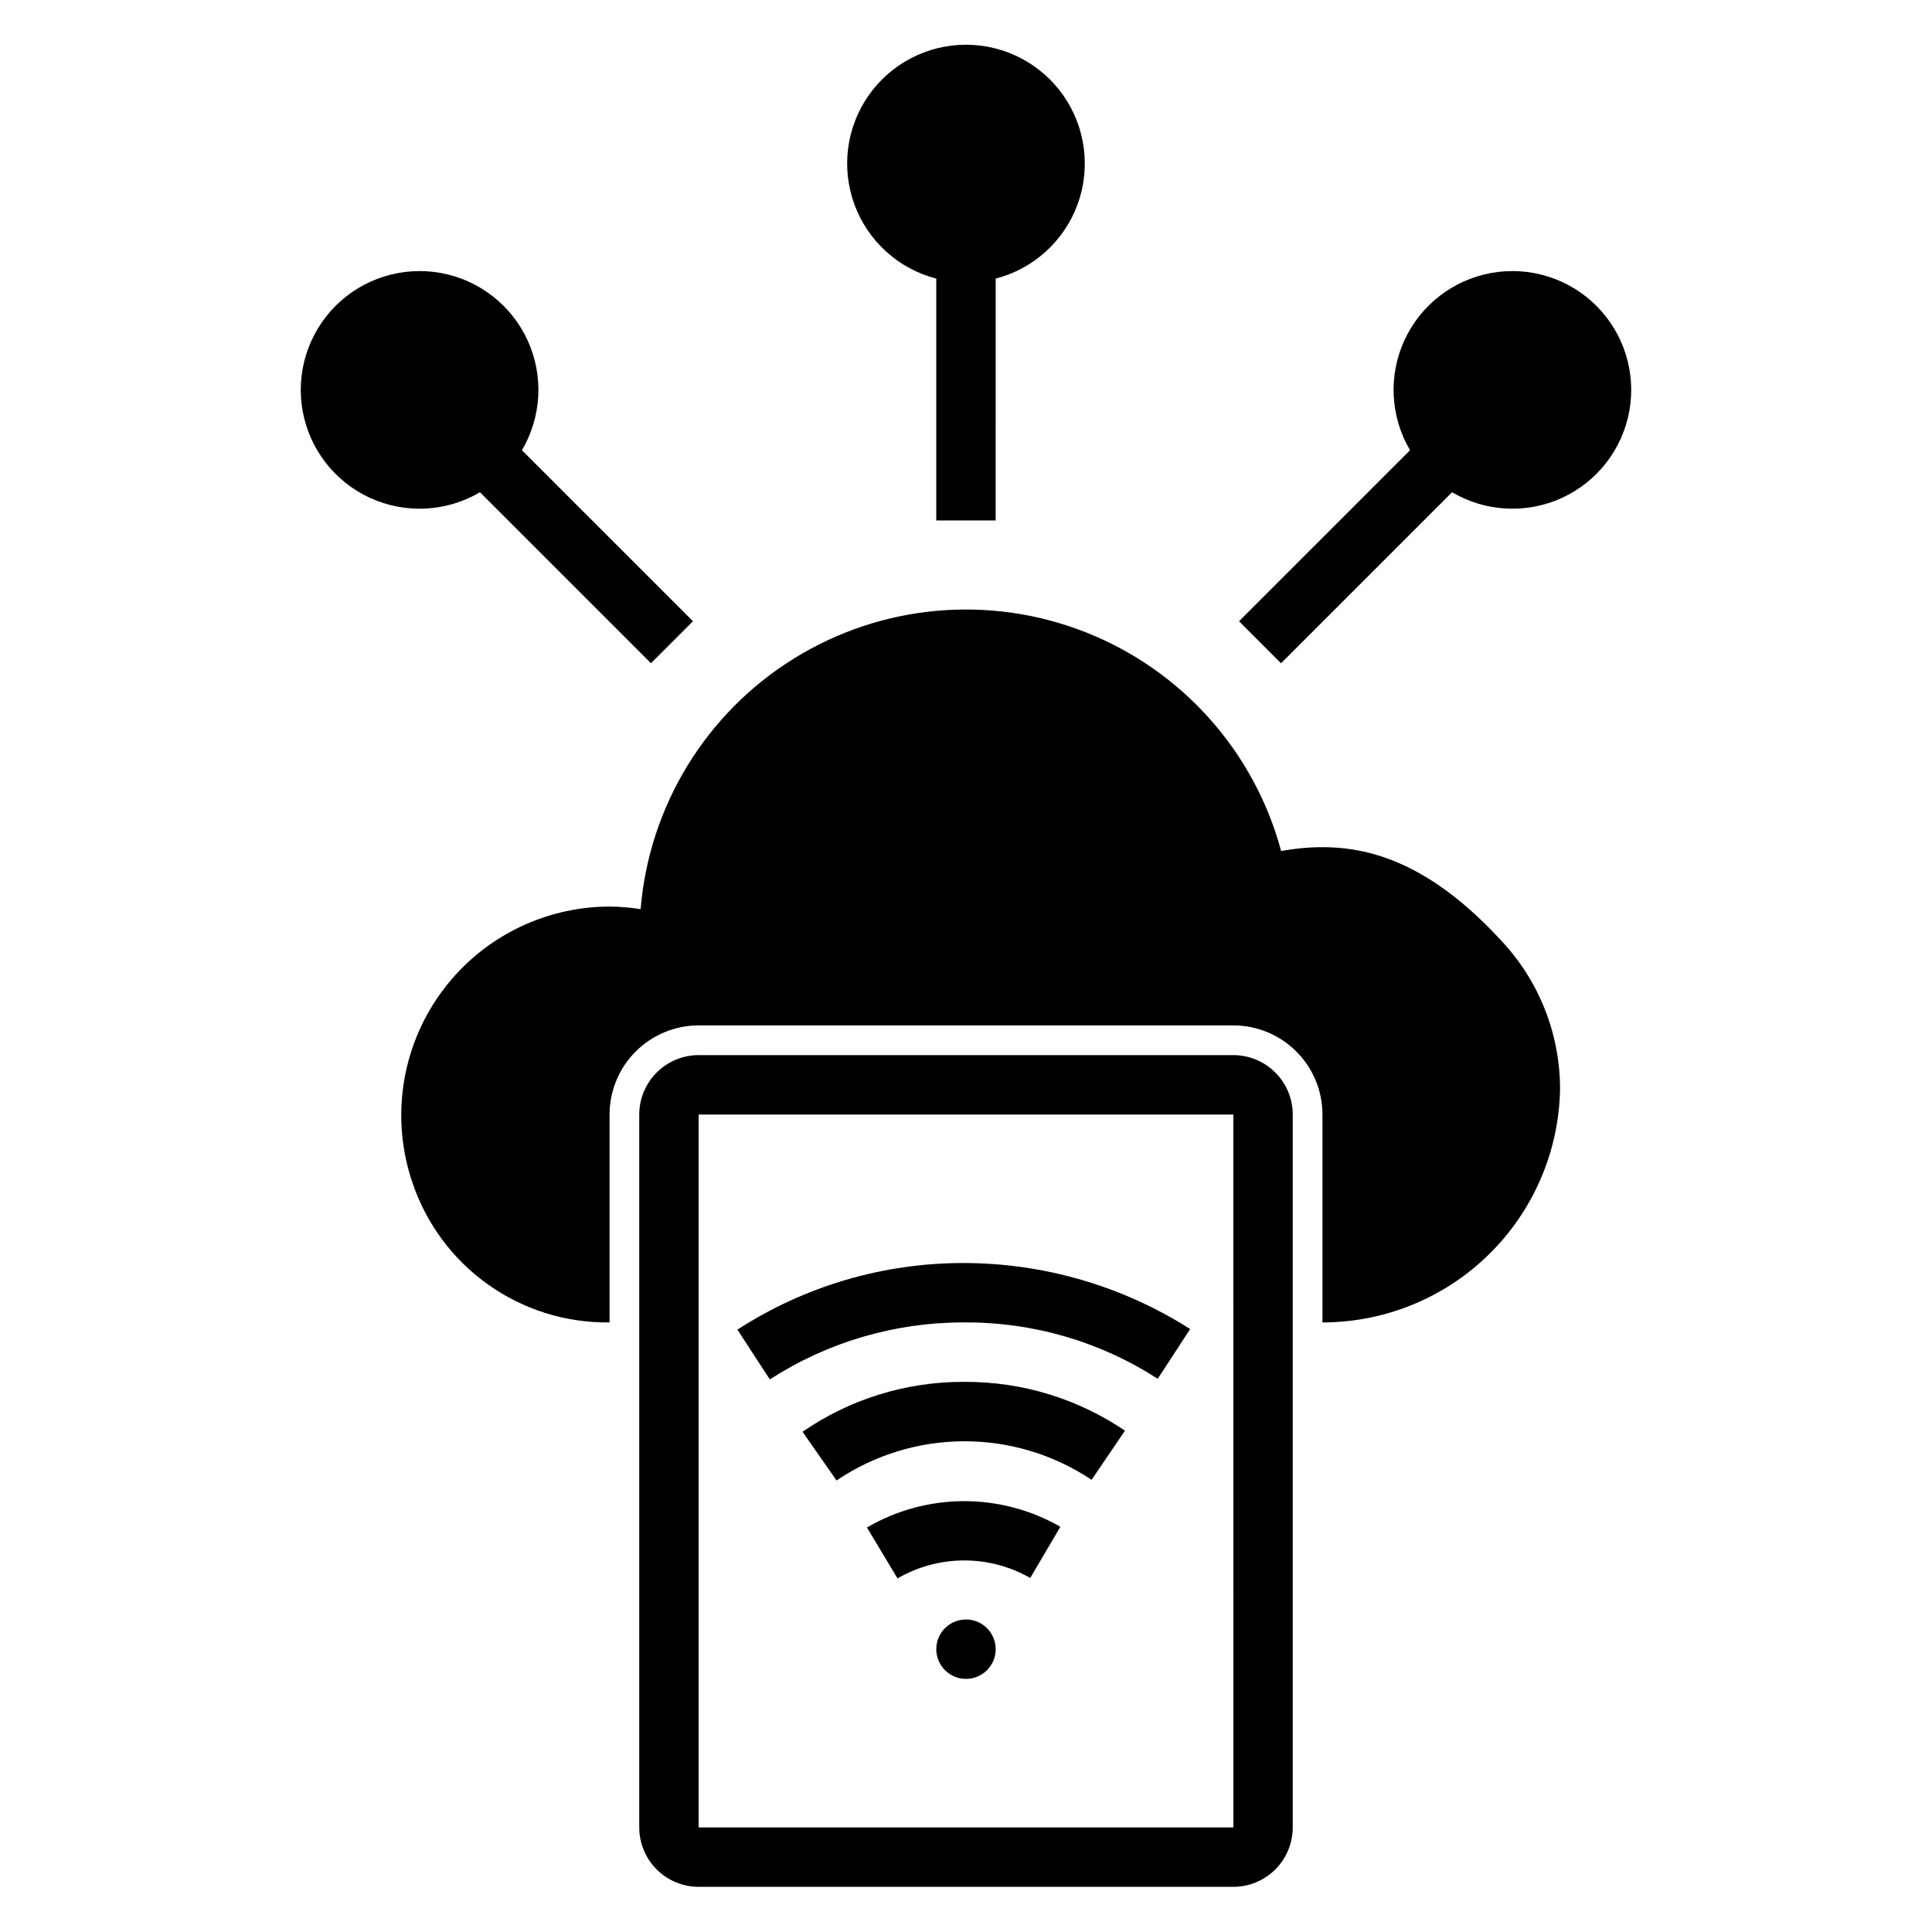
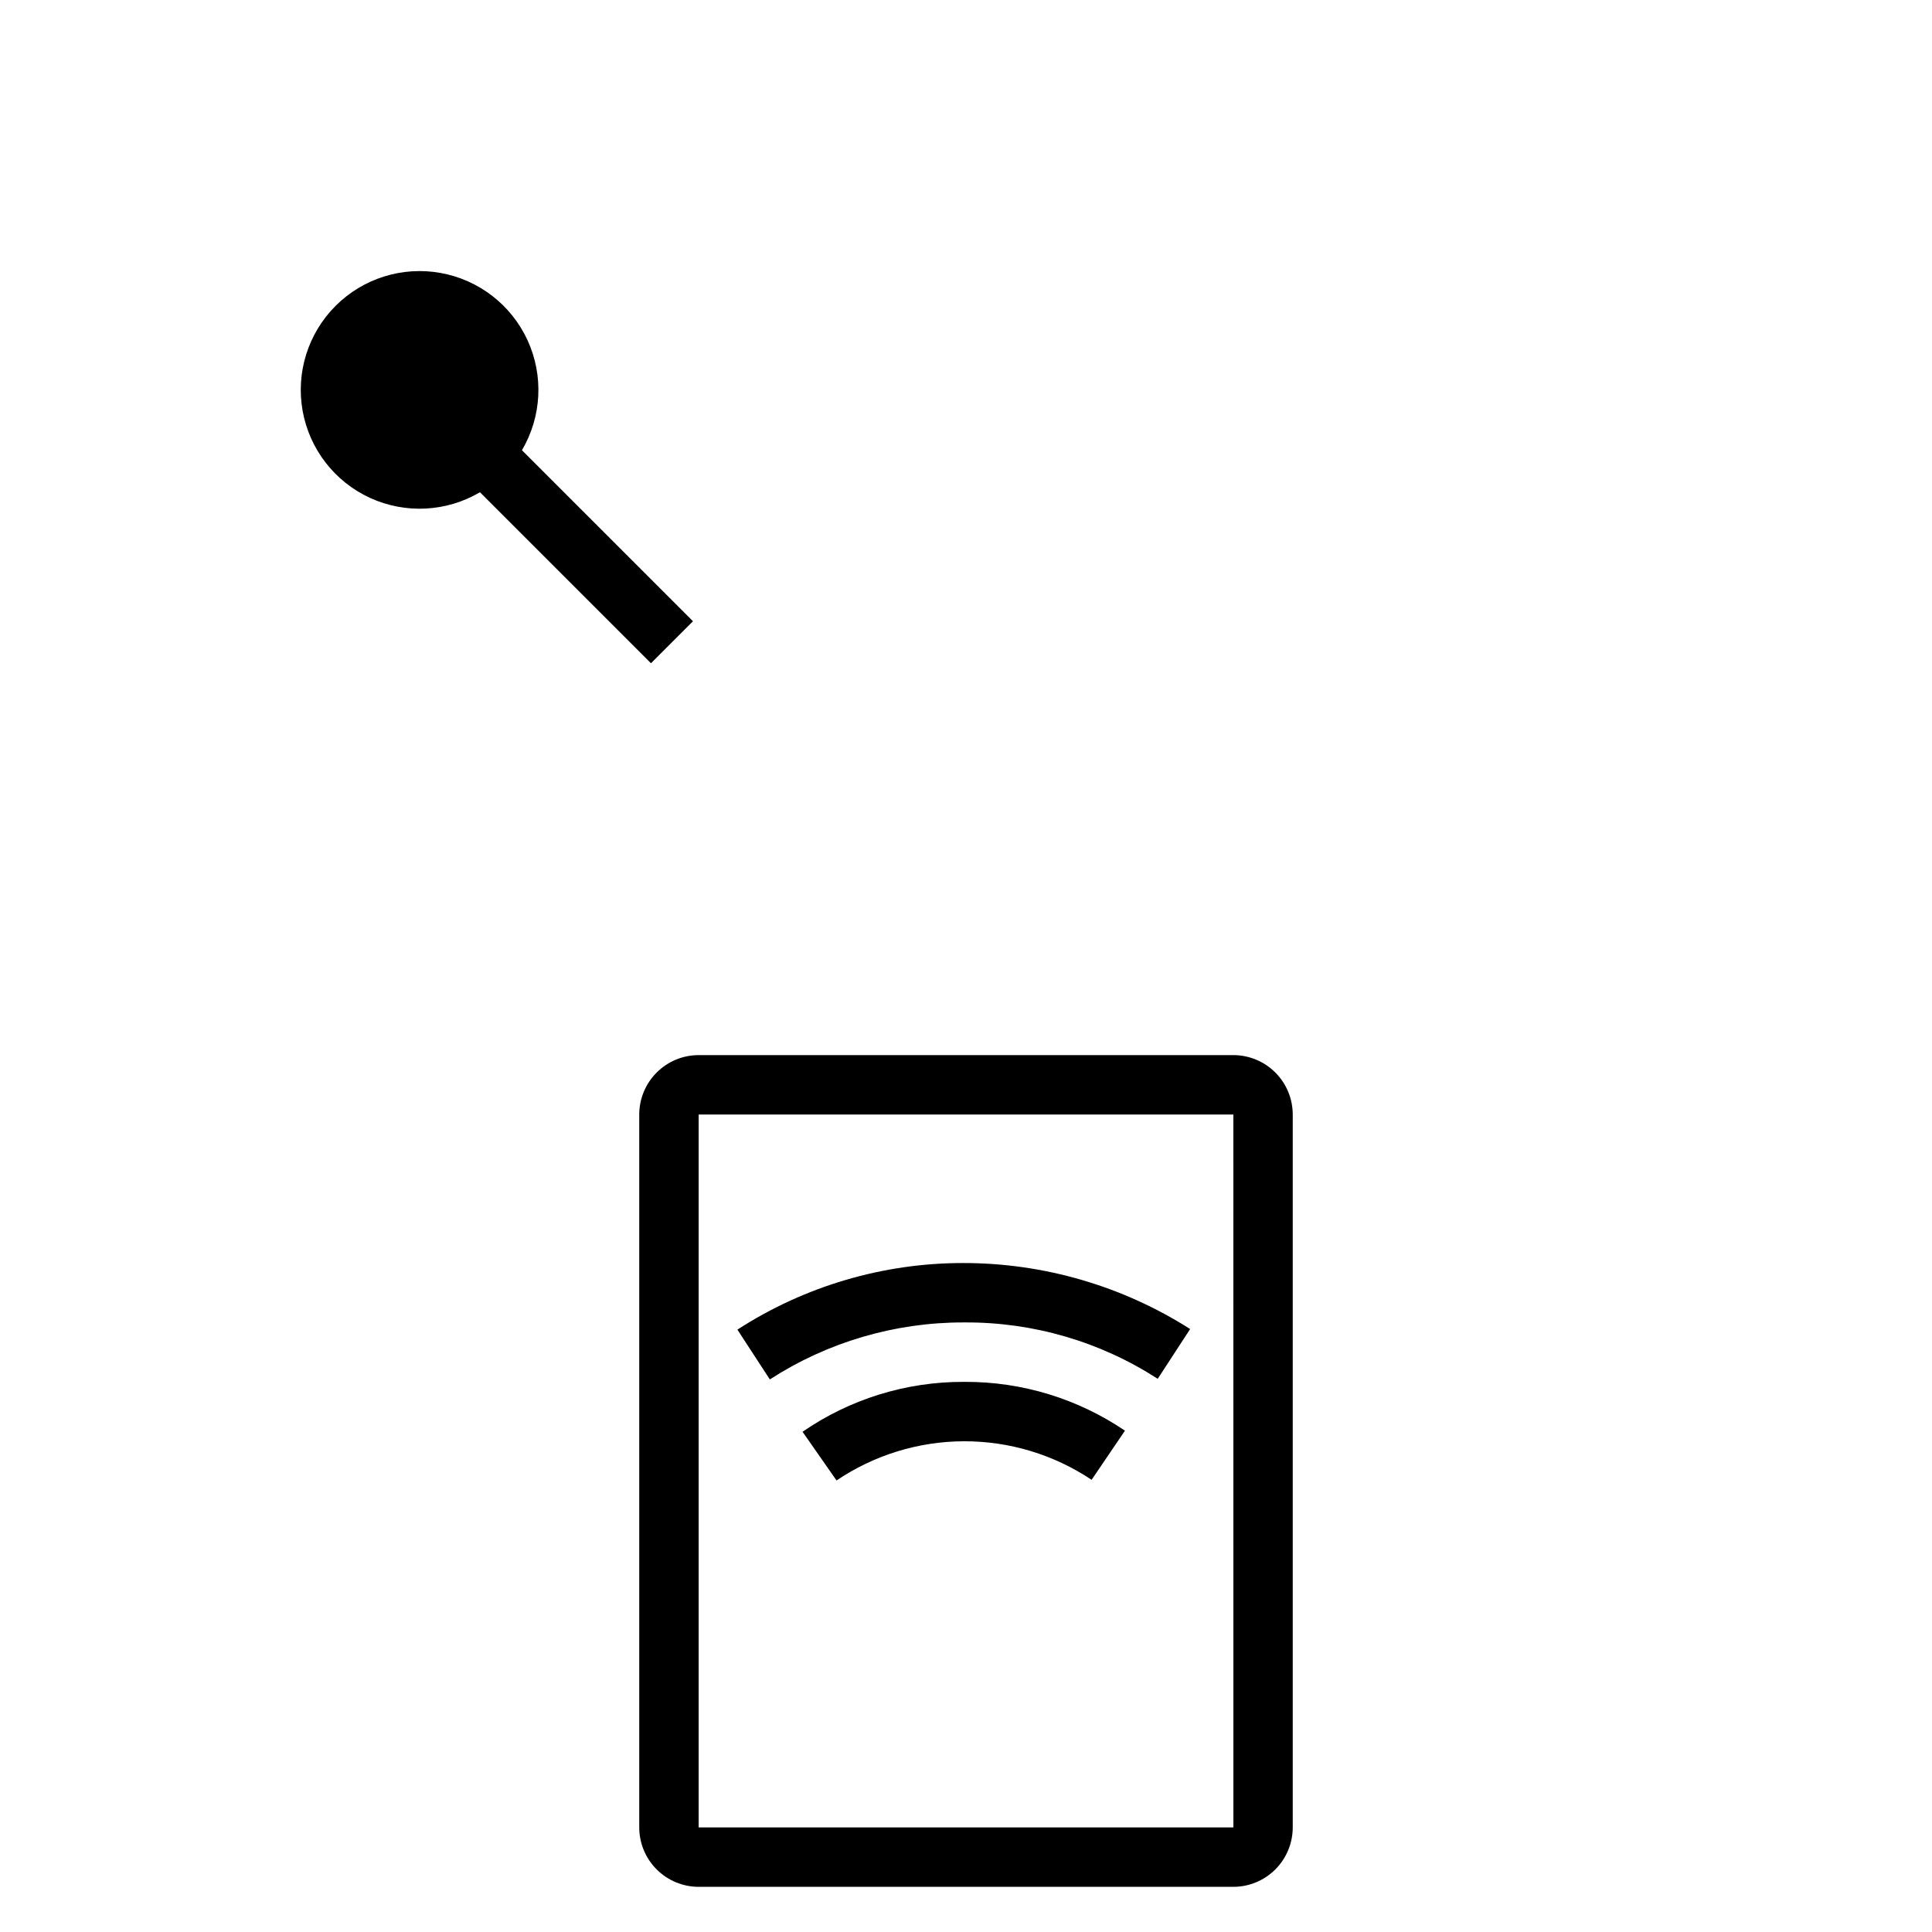
<svg xmlns="http://www.w3.org/2000/svg" fill="#000000" width="800px" height="800px" version="1.1" viewBox="144 144 512 512">
  <g>
    <path d="m399.32 510.21c-15.227-0.035-30.102 4.578-42.637 13.227l9.012 12.906h-0.004c9.977-6.742 21.73-10.359 33.77-10.391 12.039-0.031 23.816 3.527 33.824 10.215l8.84-13.023c-12.504-8.477-27.273-12.984-42.379-12.934z" />
    <path d="m339.42 496.37 8.594 13.191c15.289-9.879 33.109-15.125 51.309-15.102h0.367c18.129-0.094 35.895 5.098 51.117 14.941l8.594-13.191c-17.973-11.438-38.836-17.504-60.137-17.492-21.234-0.012-42.016 6.117-59.844 17.652z" />
-     <path d="m373.75 548.8 8.102 13.5c10.863-6.312 24.27-6.359 35.176-0.121l7.981-13.57c-7.809-4.481-16.656-6.82-25.656-6.789-9 0.035-17.832 2.441-25.602 6.981z" />
-     <path d="m407.87 581.05c0 4.348-3.523 7.871-7.871 7.871s-7.875-3.523-7.875-7.871c0-4.348 3.527-7.871 7.875-7.871s7.871 3.523 7.871 7.871" />
-     <path d="m305.54 384.25c-17.852 0.031-34.594 8.676-44.949 23.219-10.355 14.543-13.055 33.188-7.246 50.07 3.676 10.855 10.688 20.27 20.035 26.902 9.348 6.629 20.551 10.137 32.012 10.016h0.148v-55.102c0.008-6.262 2.496-12.266 6.922-16.691 4.43-4.43 10.434-6.918 16.691-6.926h141.7c6.262 0.008 12.262 2.496 16.691 6.926 4.426 4.426 6.918 10.43 6.922 16.691v55.105-0.004c16.445 0 32.234-6.43 44-17.918 11.766-11.488 18.57-27.121 18.961-43.559 0.098-14.824-5.539-29.113-15.738-39.871-22.281-24.141-41.172-26.578-58.18-23.586l0.004-0.004c-7.125-26.426-26.336-47.926-51.805-57.965-25.465-10.035-54.176-7.43-77.418 7.031-23.242 14.461-38.27 39.066-40.516 66.348-2.727-0.434-5.477-0.66-8.234-0.684z" />
    <path d="m486.59 628.29v-188.93c-0.004-4.176-1.664-8.176-4.613-11.129-2.953-2.953-6.957-4.613-11.129-4.617h-141.7c-4.172 0.004-8.176 1.664-11.125 4.617-2.953 2.953-4.613 6.953-4.617 11.129v188.93c0.004 4.172 1.664 8.176 4.617 11.125 2.949 2.953 6.953 4.613 11.125 4.617h141.7c4.172-0.004 8.176-1.664 11.129-4.617 2.949-2.949 4.609-6.953 4.613-11.125zm-157.44 0v-188.93h141.7l0.012 188.93z" />
-     <path d="m392.12 217.83v64.09h15.742l0.004-64.09c9.98-2.578 18.066-9.875 21.652-19.539 3.582-9.664 2.211-20.469-3.676-28.93-5.887-8.461-15.543-13.508-25.848-13.508-10.309 0-19.965 5.047-25.852 13.508-5.883 8.461-7.258 19.266-3.672 28.93 3.582 9.664 11.672 16.961 21.648 19.539z" />
    <path d="m271.19 274.45 45.32 45.32 11.133-11.133-45.32-45.32h-0.004c5.234-8.879 5.793-19.758 1.496-29.125-4.301-9.367-12.91-16.039-23.059-17.859-10.145-1.82-20.539 1.438-27.828 8.727-7.285 7.289-10.547 17.684-8.727 27.828 1.82 10.145 8.492 18.758 17.859 23.059 9.371 4.297 20.25 3.738 29.129-1.496z" />
-     <path d="m483.49 319.77 45.32-45.32c8.879 5.234 19.758 5.793 29.125 1.496 9.367-4.301 16.039-12.914 17.859-23.059 1.82-10.145-1.438-20.539-8.727-27.828-7.289-7.289-17.684-10.547-27.828-8.727-10.145 1.82-18.758 8.492-23.059 17.859-4.297 9.367-3.738 20.246 1.496 29.125l-45.32 45.32z" />
  </g>
</svg>